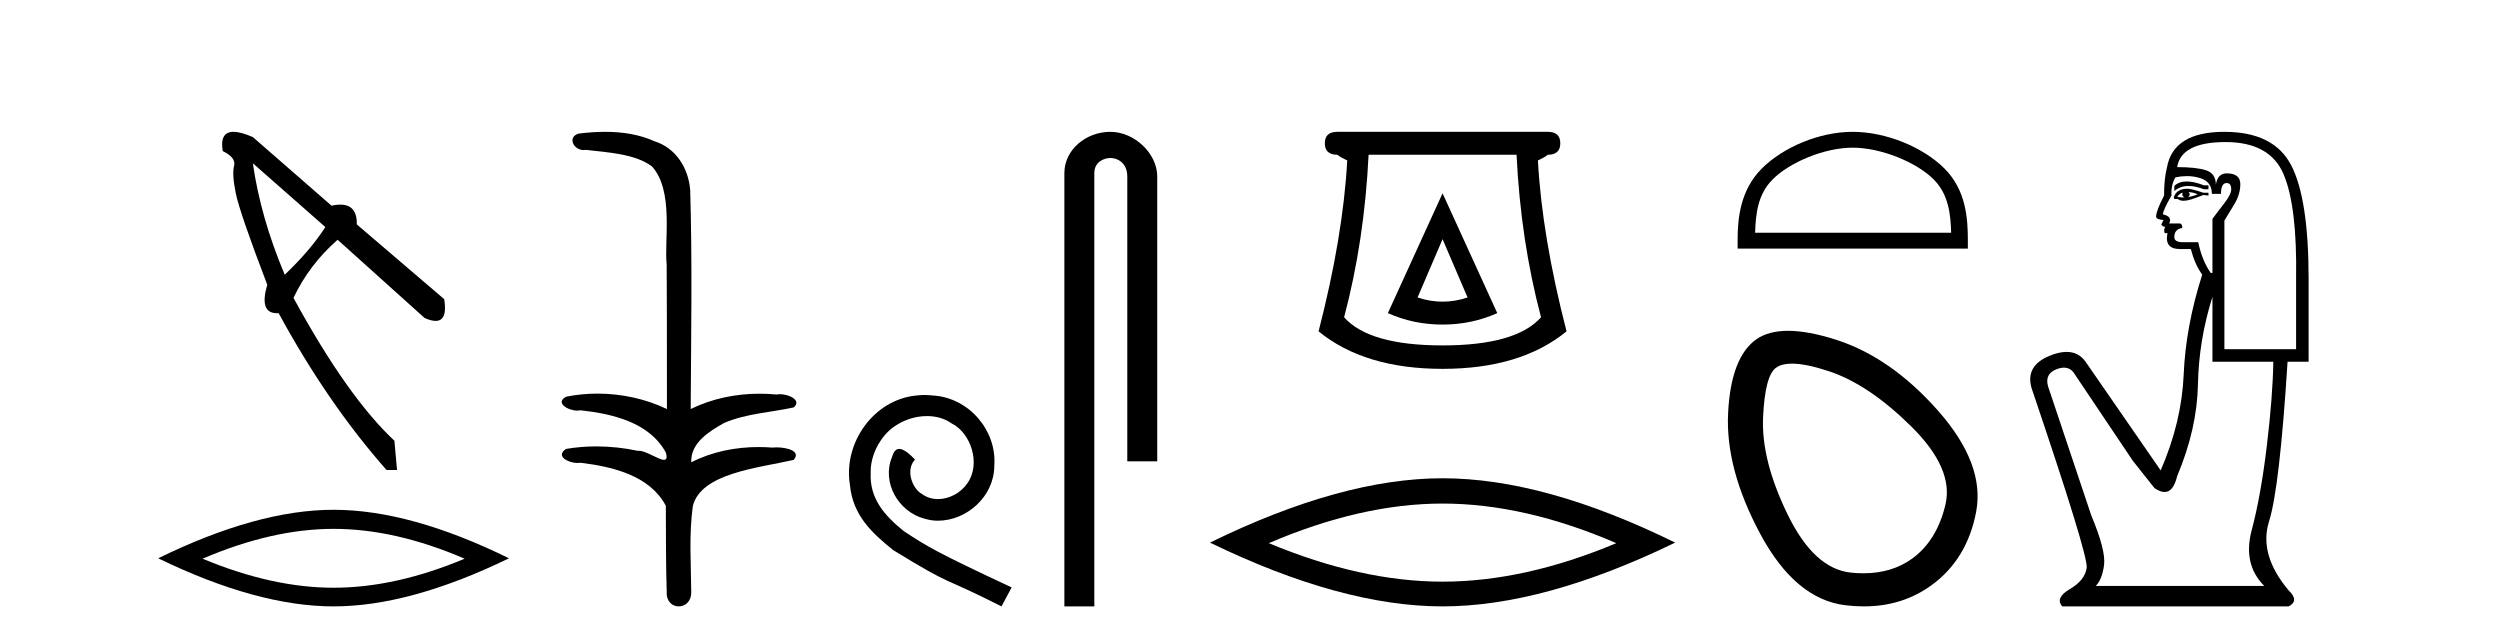
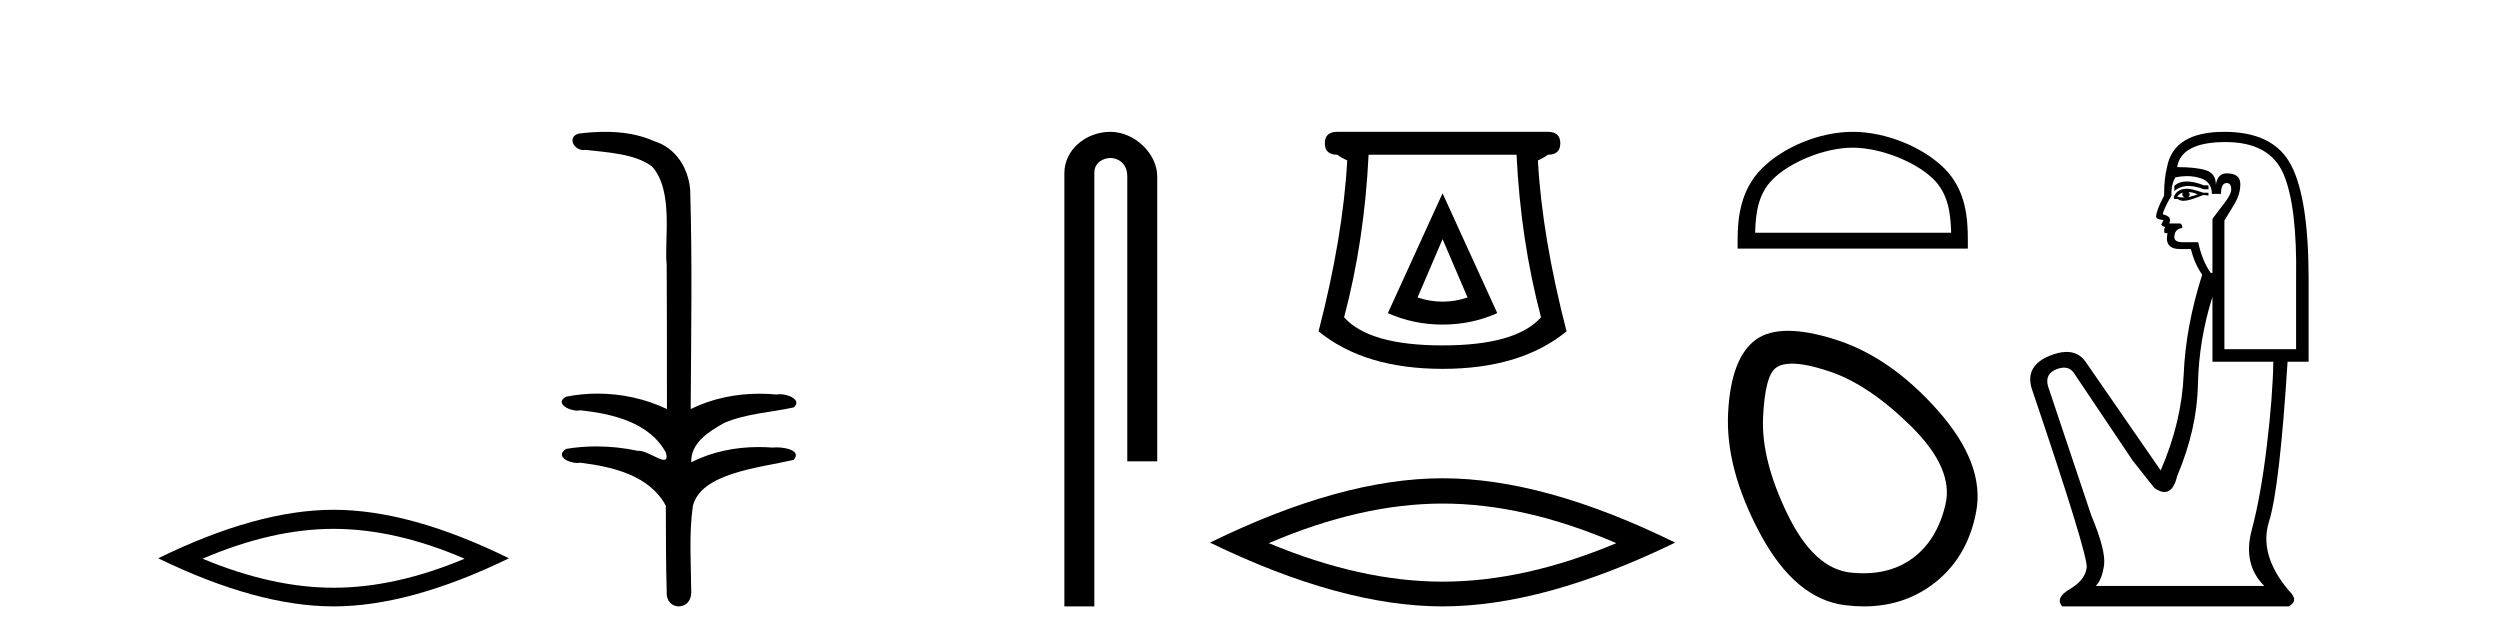
<svg xmlns="http://www.w3.org/2000/svg" width="160.0" height="41.0">
-   <path d="M 16.182 10.45 L 20.824 14.533 Q 19.845 16.043 18.223 17.581 Q 16.685 13.946 16.182 10.45 ZM 14.946 8.437 Q 14.051 8.437 14.253 9.667 Q 15.119 10.087 14.98 10.618 Q 14.84 11.15 15.092 12.38 Q 15.343 13.61 17.105 18.224 Q 16.569 20.046 17.727 20.046 Q 17.778 20.046 17.832 20.042 Q 20.964 25.803 24.739 30.081 L 25.41 30.081 L 25.242 28.208 Q 22.222 25.383 18.783 19.063 Q 19.789 16.938 21.607 15.344 L 27.172 20.35 Q 27.593 20.538 27.878 20.538 Q 28.655 20.538 28.43 19.147 L 22.838 14.365 Q 22.86 13.095 21.778 13.095 Q 21.526 13.095 21.216 13.163 L 16.182 8.773 Q 15.414 8.437 14.946 8.437 Z" style="fill:#000000;stroke:none" />
  <path d="M 21.35 33.847 Q 25.304 33.847 29.736 35.757 Q 25.304 37.615 21.35 37.615 Q 17.422 37.615 12.964 35.757 Q 17.422 33.847 21.35 33.847 ZM 21.35 32.626 Q 16.467 32.626 10.124 35.731 Q 16.467 38.809 21.35 38.809 Q 26.233 38.809 32.575 35.731 Q 26.259 32.626 21.35 32.626 Z" style="fill:#000000;stroke:none" />
  <path d="M 38.729 8.437 C 38.163 8.437 37.598 8.48 37.051 8.548 C 36.296 8.739 36.684 9.604 37.354 9.604 C 37.399 9.604 37.445 9.6 37.492 9.592 C 38.908 9.755 40.651 9.845 41.721 10.647 C 43.14 12.194 42.502 15.408 42.667 16.933 C 42.679 17.015 42.684 23.097 42.684 26.179 C 41.313 25.522 39.765 25.191 38.239 25.191 C 37.56 25.191 36.886 25.257 36.234 25.388 C 35.491 25.778 36.364 26.28 36.948 26.28 C 37.017 26.28 37.083 26.273 37.141 26.257 C 39.21 26.481 41.562 27.035 42.613 28.96 C 42.717 29.308 42.652 29.428 42.493 29.428 C 42.146 29.428 41.347 28.85 40.897 28.85 C 40.873 28.85 40.85 28.852 40.829 28.855 C 39.965 28.668 39.059 28.57 38.162 28.57 C 37.505 28.57 36.853 28.623 36.225 28.731 C 35.515 29.2 36.386 29.632 36.964 29.632 C 37.027 29.632 37.087 29.626 37.141 29.615 C 39.253 29.87 41.589 30.443 42.613 32.37 C 42.625 34.514 42.612 35.93 42.67 37.901 C 42.645 38.508 43.039 38.809 43.439 38.809 C 43.836 38.809 44.237 38.512 44.24 37.922 C 44.225 35.98 44.086 34.275 44.341 32.392 C 44.855 30.278 48.521 29.954 50.799 29.432 C 51.295 28.848 50.318 28.631 49.687 28.631 C 49.593 28.631 49.507 28.636 49.434 28.645 C 49.142 28.623 48.849 28.611 48.554 28.611 C 47.066 28.611 45.566 28.907 44.24 29.589 C 44.186 28.316 45.44 27.583 46.338 27.071 C 47.756 26.461 49.318 26.401 50.799 26.074 C 51.327 25.615 50.495 25.229 49.919 25.229 C 49.843 25.229 49.772 25.235 49.708 25.25 C 49.345 25.215 48.98 25.197 48.615 25.197 C 47.092 25.197 45.57 25.507 44.204 26.179 C 44.232 21.368 44.31 16.712 44.172 12.161 C 44.061 10.754 43.25 9.462 41.886 9.042 C 40.907 8.596 39.816 8.437 38.729 8.437 Z" style="fill:#000000;stroke:none" />
-   <path d="M 59.176 25.279 C 58.988 25.279 58.8 25.297 58.612 25.314 C 55.896 25.604 53.966 28.354 54.393 31.019 C 54.581 33.001 55.811 34.111 57.16 35.205 C 61.175 37.665 60.047 36.759 64.096 38.809 L 64.745 37.596 C 59.928 35.341 59.347 34.983 57.843 33.992 C 56.614 33.001 55.64 31.908 55.725 30.251 C 55.691 29.106 56.374 27.927 57.143 27.364 C 57.758 26.902 58.544 26.629 59.313 26.629 C 59.893 26.629 60.44 26.766 60.918 27.107 C 62.131 27.705 62.798 29.687 61.909 30.934 C 61.499 31.532 60.765 31.942 60.03 31.942 C 59.671 31.942 59.313 31.839 59.005 31.617 C 58.39 31.276 57.929 30.08 58.561 29.414 C 58.271 29.106 57.861 28.73 57.553 28.73 C 57.348 28.73 57.194 28.884 57.092 29.243 C 56.409 30.883 57.502 32.745 59.142 33.189 C 59.432 33.274 59.723 33.326 60.013 33.326 C 61.892 33.326 63.635 31.754 63.635 29.807 C 63.806 27.534 61.995 25.45 59.723 25.314 C 59.552 25.297 59.364 25.279 59.176 25.279 Z" style="fill:#000000;stroke:none" />
  <path d="M 71.065 8.437 C 69.496 8.437 68.12 9.591 68.12 11.072 L 68.12 38.809 L 70.037 38.809 L 70.037 11.072 C 70.037 10.346 70.675 10.111 71.077 10.111 C 71.498 10.111 72.146 10.406 72.146 11.296 L 72.146 29.526 L 74.063 29.526 L 74.063 11.296 C 74.063 9.813 72.594 8.437 71.065 8.437 Z" style="fill:#000000;stroke:none" />
  <path d="M 92.324 15.305 L 93.925 19.039 Q 93.124 19.306 92.324 19.306 Q 91.524 19.306 90.724 19.039 L 92.324 15.305 ZM 92.324 12.371 L 88.824 20.039 Q 90.457 20.773 92.324 20.773 Q 94.191 20.773 95.825 20.039 L 92.324 12.371 ZM 97.059 9.904 Q 97.325 15.405 98.626 20.306 Q 97.025 22.106 92.324 22.106 Q 87.623 22.106 86.023 20.306 Q 87.323 15.405 87.59 9.904 ZM 85.589 8.437 Q 84.789 8.437 84.789 9.17 Q 84.789 9.904 85.589 9.904 Q 85.79 10.07 86.223 10.271 Q 85.956 15.138 84.389 21.206 Q 87.323 23.607 92.324 23.607 Q 97.325 23.607 100.259 21.206 Q 98.692 15.138 98.426 10.271 Q 98.859 10.07 99.059 9.904 Q 99.859 9.904 99.859 9.17 Q 99.859 8.437 99.059 8.437 Z" style="fill:#000000;stroke:none" />
  <path d="M 92.324 32.228 Q 97.568 32.228 103.445 34.762 Q 97.568 37.226 92.324 37.226 Q 87.116 37.226 81.203 34.762 Q 87.116 32.228 92.324 32.228 ZM 92.324 30.609 Q 85.849 30.609 77.438 34.727 Q 85.849 38.809 92.324 38.809 Q 98.8 38.809 107.211 34.727 Q 98.835 30.609 92.324 30.609 Z" style="fill:#000000;stroke:none" />
  <path d="M 118.575 9.451 C 120.387 9.451 122.655 10.382 123.753 11.48 C 124.713 12.44 124.839 13.713 124.874 14.896 L 112.328 14.896 C 112.364 13.713 112.489 12.44 113.45 11.48 C 114.547 10.382 116.762 9.451 118.575 9.451 ZM 118.575 8.437 C 116.425 8.437 114.111 9.43 112.756 10.786 C 111.365 12.176 111.207 14.007 111.207 15.377 L 111.207 15.911 L 125.942 15.911 L 125.942 15.377 C 125.942 14.007 125.837 12.176 124.447 10.786 C 123.091 9.43 120.724 8.437 118.575 8.437 Z" style="fill:#000000;stroke:none" />
  <path d="M 114.683 23.272 Q 115.588 23.272 117.07 23.765 Q 119.61 24.612 122.332 27.304 Q 125.053 29.995 124.509 32.293 Q 123.965 34.591 122.392 35.74 Q 121.093 36.69 119.258 36.69 Q 118.871 36.69 118.461 36.648 Q 116.102 36.406 114.409 32.928 Q 112.716 29.451 112.836 26.729 Q 112.957 24.007 113.683 23.524 Q 114.036 23.272 114.683 23.272 ZM 114.435 21.172 Q 113.189 21.172 112.413 21.709 Q 110.78 22.858 110.599 26.427 Q 110.417 29.995 112.655 34.168 Q 114.893 38.341 118.098 38.734 Q 118.711 38.809 119.291 38.809 Q 121.743 38.809 123.602 37.464 Q 125.9 35.801 126.475 32.747 Q 127.049 29.692 124.025 26.275 Q 121.001 22.858 117.493 21.739 Q 115.715 21.172 114.435 21.172 Z" style="fill:#000000;stroke:none" />
  <path d="M 139.954 11.614 Q 139.458 11.614 139.157 11.897 L 139.157 12.224 Q 139.538 11.903 140.075 11.903 Q 140.512 11.903 141.05 12.115 L 141.342 12.115 L 141.342 11.86 L 141.05 11.86 Q 140.417 11.614 139.954 11.614 ZM 140.067 12.297 Q 140.358 12.297 140.65 12.443 Q 140.468 12.516 140.031 12.625 Q 140.14 12.552 140.14 12.443 Q 140.14 12.37 140.067 12.297 ZM 139.703 12.334 Q 139.666 12.37 139.666 12.479 Q 139.666 12.552 139.812 12.625 Q 139.739 12.637 139.662 12.637 Q 139.509 12.637 139.339 12.588 Q 139.557 12.334 139.703 12.334 ZM 139.994 12.079 Q 139.302 12.079 139.12 12.625 L 139.157 12.734 L 139.375 12.734 Q 139.521 12.851 139.736 12.851 Q 139.79 12.851 139.848 12.843 Q 140.103 12.843 141.014 12.479 L 141.342 12.516 L 141.342 12.334 L 141.014 12.334 Q 140.249 12.079 139.994 12.079 ZM 139.962 11.271 Q 140.42 11.271 140.832 11.405 Q 141.56 11.642 141.56 12.406 L 142.143 12.406 Q 142.143 11.714 142.507 11.714 Q 142.798 11.714 142.798 12.115 Q 142.798 12.443 142.343 13.025 Q 141.888 13.608 141.597 14.009 L 141.597 17.468 L 141.487 17.468 Q 140.941 16.704 140.686 15.502 L 139.703 15.502 Q 139.157 15.502 139.157 15.174 Q 139.157 14.664 139.666 14.591 Q 139.666 14.3 139.484 14.3 L 138.829 14.3 Q 139.047 13.863 138.428 13.717 Q 138.428 13.462 138.974 12.516 Q 138.938 11.824 139.229 11.35 Q 139.609 11.271 139.962 11.271 ZM 142.434 9.092 Q 145.275 9.092 146.149 11.15 Q 147.023 13.208 146.95 17.833 L 146.95 22.348 L 142.361 22.348 L 142.361 14.118 Q 142.58 13.754 142.98 13.098 Q 143.381 12.443 143.381 11.787 Q 143.381 11.095 142.507 11.095 Q 141.924 11.095 141.815 11.824 Q 141.815 11.095 141.178 10.895 Q 140.54 10.695 139.339 10.695 Q 139.594 9.092 142.434 9.092 ZM 141.597 18.998 L 141.597 23.15 L 145.493 23.15 Q 145.457 25.371 145.074 28.558 Q 144.692 31.744 144.109 33.929 Q 143.527 36.114 144.911 37.498 L 134.131 37.498 Q 134.531 37.098 134.659 36.169 Q 134.786 35.24 133.84 32.982 L 131.072 24.716 Q 130.853 23.914 131.636 23.623 Q 131.887 23.53 132.094 23.53 Q 132.536 23.53 132.783 23.951 L 136.498 29.486 L 137.882 31.234 Q 138.246 31.489 138.529 31.489 Q 139.096 31.489 139.339 30.47 Q 140.613 27.447 140.668 24.606 Q 140.723 21.766 141.597 18.998 ZM 142.361 8.437 Q 139.084 8.437 138.683 10.731 Q 138.501 11.423 138.501 12.516 Q 137.991 13.499 137.991 13.863 Q 137.991 14.045 138.465 14.082 L 138.319 14.373 Q 138.428 14.519 138.574 14.519 Q 138.465 14.701 138.537 14.919 L 138.72 14.919 Q 138.501 15.939 139.521 15.939 L 140.213 15.939 Q 140.468 16.922 140.941 17.578 Q 139.885 20.892 139.757 23.951 Q 139.63 27.01 138.283 30.105 L 133.475 23.15 Q 133.027 22.522 132.262 22.522 Q 131.783 22.522 131.181 22.767 Q 129.615 23.405 130.016 24.825 Q 133.657 35.568 133.548 36.333 Q 133.439 37.134 132.474 37.699 Q 131.509 38.263 131.982 38.809 L 146.477 38.809 Q 147.168 38.445 146.477 37.79 Q 144.546 35.495 145.22 33.365 Q 145.894 31.234 146.404 23.15 L 147.751 23.15 L 147.751 17.833 Q 147.751 12.734 146.64 10.585 Q 145.53 8.437 142.361 8.437 Z" style="fill:#000000;stroke:none" />
</svg>